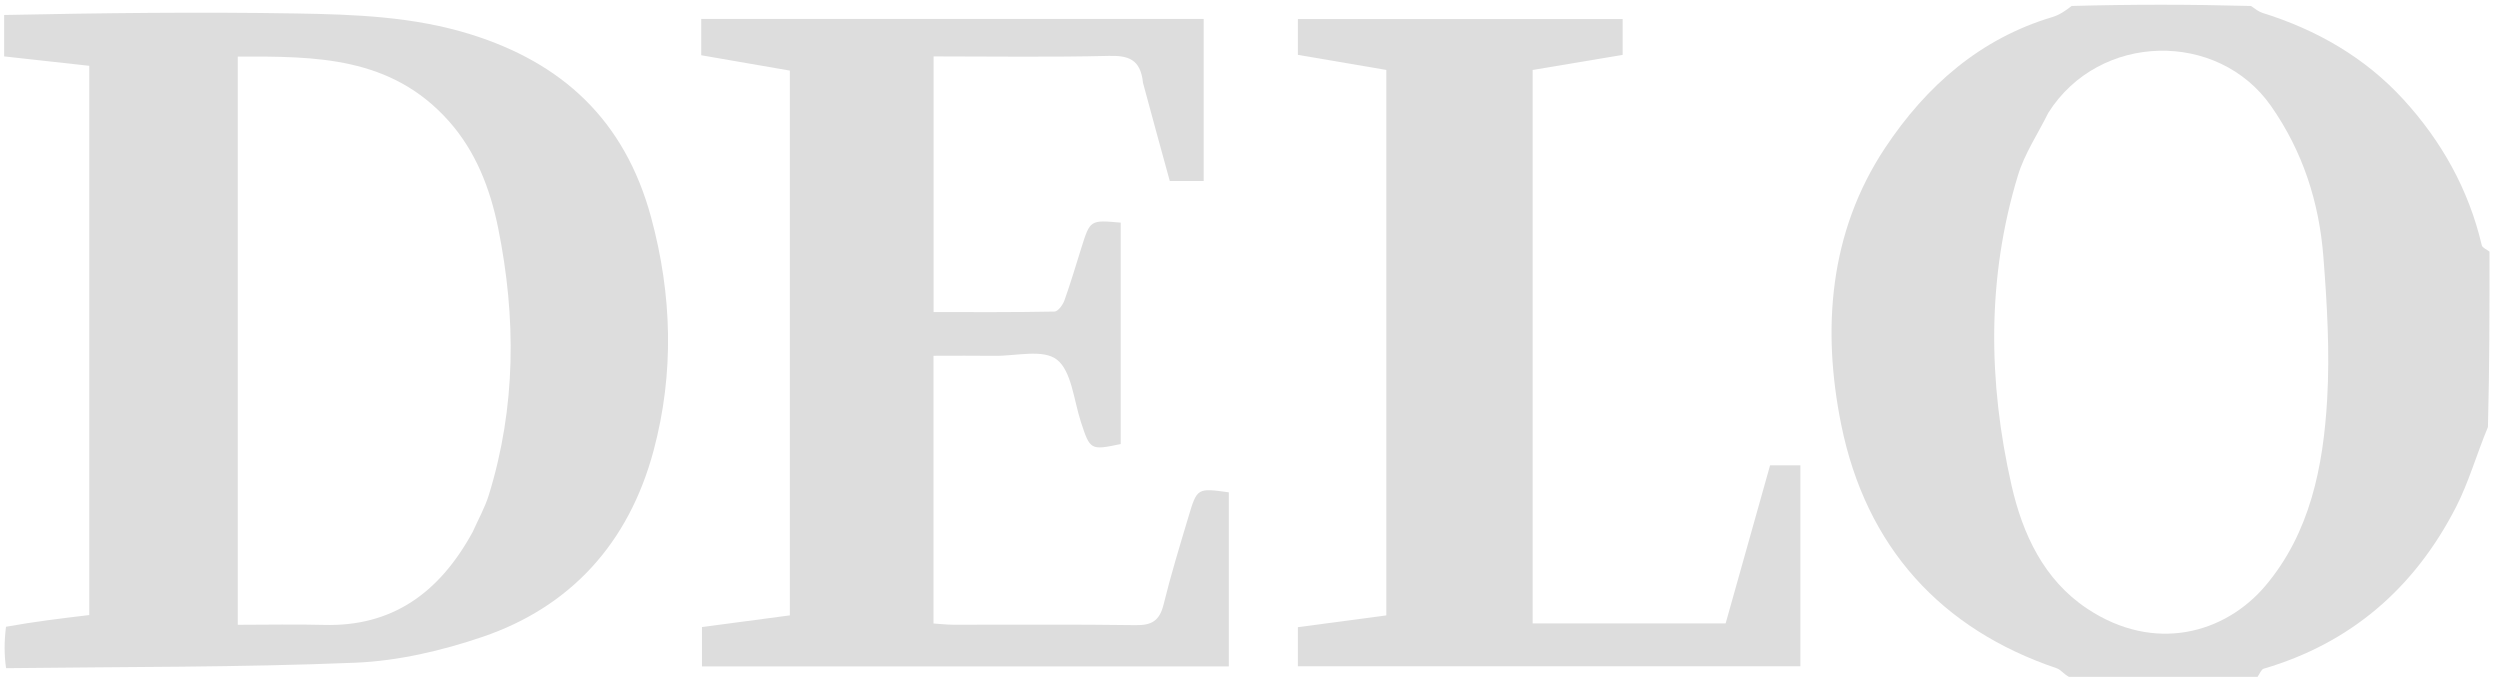
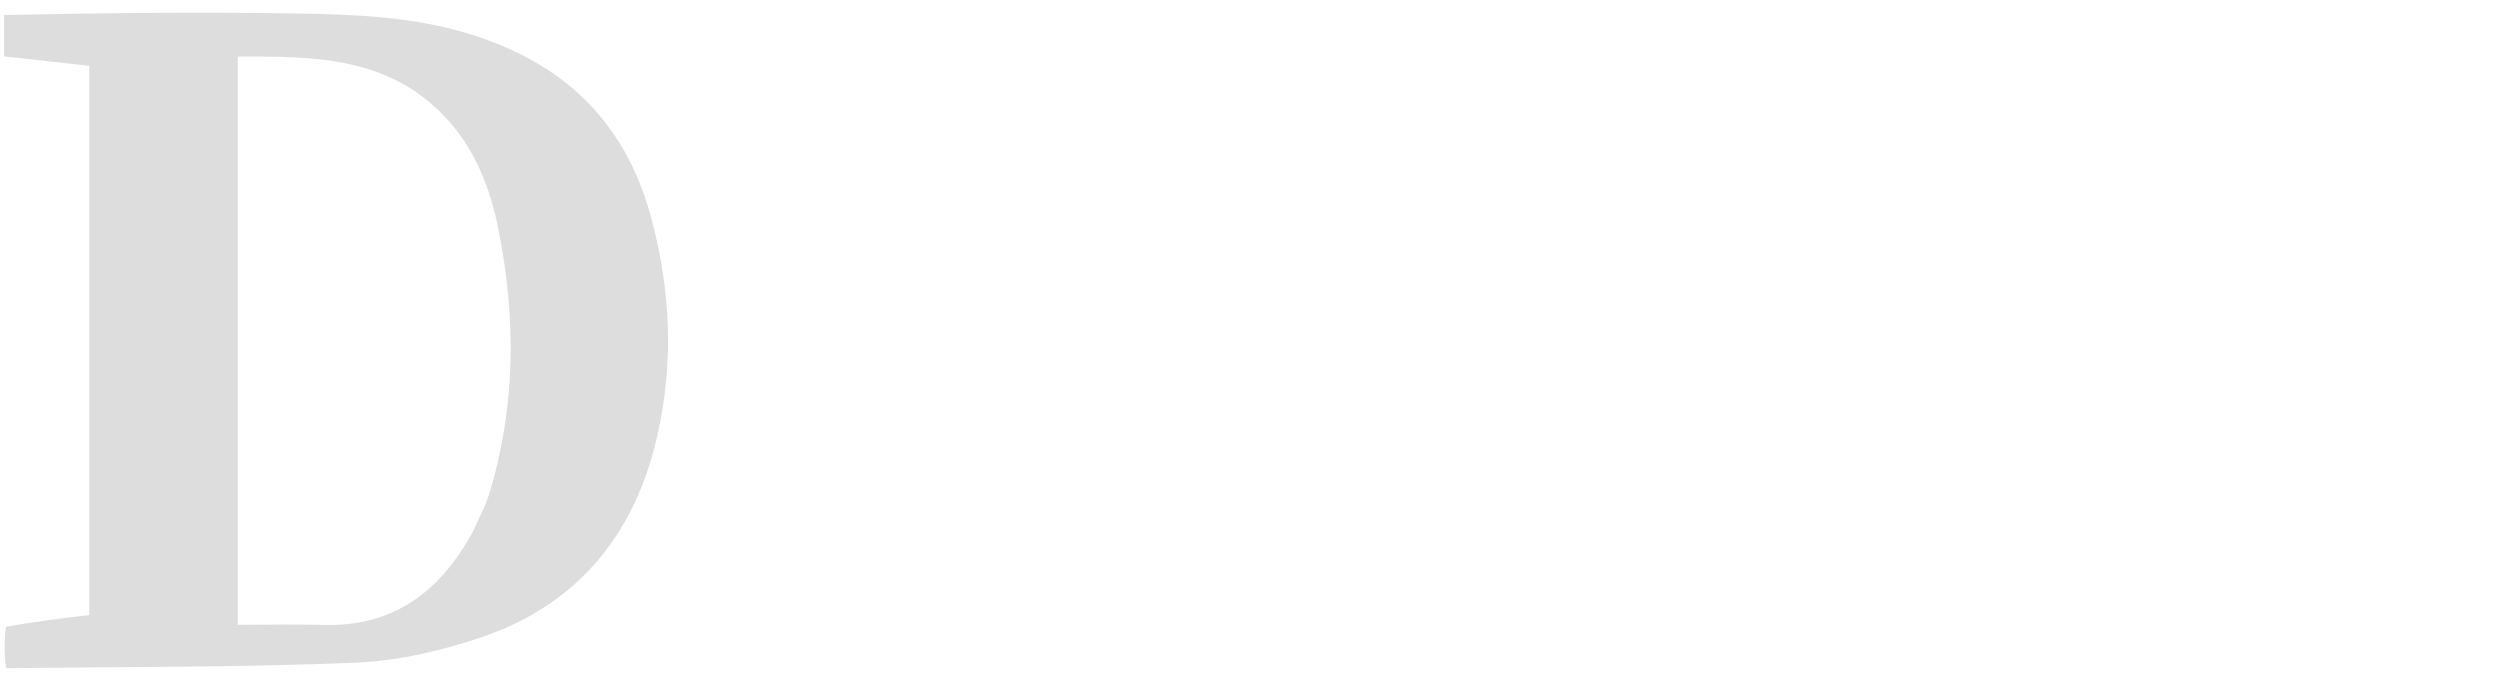
<svg xmlns="http://www.w3.org/2000/svg" width="171" height="47" viewBox="0 0 171 47" fill="none">
  <path d="M0.284 1.025C6.939 0.891 13.595 0.81 20.249 0.921C24.258 0.988 28.275 1.128 32.187 2.348C38.402 4.287 42.717 8.154 44.535 14.866C45.976 20.184 46.121 25.518 44.711 30.801C43.01 37.177 39.002 41.521 33.01 43.56C30.209 44.513 27.22 45.211 24.29 45.33C16.384 45.654 8.464 45.605 0.416 45.703C0.284 44.804 0.284 43.904 0.409 42.87C2.378 42.515 4.222 42.295 6.105 42.07C6.105 29.504 6.105 17.018 6.105 4.501C4.082 4.278 2.183 4.068 0.284 3.858C0.284 2.959 0.284 2.059 0.284 1.025ZM32.331 36.386C32.705 35.544 33.166 34.731 33.437 33.855C35.296 27.834 35.315 21.733 34.072 15.589C33.522 12.873 32.534 10.353 30.716 8.302C26.759 3.838 21.555 3.853 16.264 3.871C16.264 16.894 16.264 29.757 16.264 42.736C18.305 42.736 20.235 42.692 22.163 42.744C26.748 42.867 30.008 40.64 32.331 36.386Z" fill="#DDDDDD" />
-   <path d="M141.516 46.297C141.15 46.096 140.947 45.8 140.679 45.709C132.778 43.041 127.633 37.428 125.937 29.035C124.62 22.518 125.109 15.893 128.936 10.123C131.778 5.837 135.478 2.633 140.381 1.167C140.852 1.027 141.283 0.739 141.7 0.408C145.734 0.297 149.801 0.297 153.966 0.409C154.297 0.645 154.52 0.809 154.767 0.886C158.446 2.035 161.756 3.917 164.407 6.817C166.975 9.628 168.853 12.93 169.752 16.771C169.795 16.953 170.1 17.067 170.283 17.213C170.283 21.176 170.283 25.139 170.175 29.209C169.386 31.108 168.86 32.988 167.995 34.676C165.119 40.29 160.729 44.007 154.84 45.738C154.663 45.79 154.556 46.105 154.417 46.297C150.161 46.297 145.905 46.297 141.516 46.297ZM140.102 7.721C139.398 9.145 138.483 10.498 138.025 12.003C135.895 19.001 135.984 26.121 137.586 33.186C138.345 36.535 139.8 39.658 142.754 41.626C147.381 44.709 152.21 43.311 154.951 40.07C158.006 36.459 158.914 31.918 159.179 27.296C159.364 24.066 159.172 20.794 158.919 17.561C158.627 13.815 157.506 10.348 155.335 7.247C151.711 2.071 143.589 2.196 140.102 7.721Z" fill="#DDDDDD" />
-   <path d="M78.181 5.665C78.016 4.033 77.157 3.791 75.838 3.823C71.882 3.92 67.922 3.858 63.858 3.858C63.858 9.695 63.858 15.405 63.858 21.346C66.604 21.346 69.367 21.365 72.129 21.311C72.366 21.307 72.697 20.857 72.808 20.545C73.234 19.358 73.59 18.142 73.97 16.937C74.567 15.042 74.566 15.042 76.657 15.228C76.657 20.268 76.657 25.322 76.657 30.372C74.582 30.811 74.561 30.783 73.93 28.849C73.449 27.373 73.295 25.386 72.297 24.603C71.344 23.856 69.489 24.359 68.029 24.339C66.67 24.32 65.31 24.335 63.851 24.335C63.851 30.483 63.851 36.489 63.851 42.647C64.302 42.676 64.754 42.73 65.207 42.731C69.362 42.738 73.518 42.699 77.672 42.76C78.731 42.776 79.305 42.498 79.585 41.363C80.083 39.336 80.695 37.339 81.293 35.34C81.881 33.371 81.899 33.377 84.051 33.675C84.051 37.593 84.051 41.526 84.051 45.581C72.08 45.581 60.113 45.581 48.015 45.581C48.015 44.722 48.015 43.825 48.015 42.891C49.994 42.628 51.972 42.364 54.027 42.091C54.027 29.667 54.027 17.323 54.027 4.829C52.034 4.484 50.033 4.137 47.964 3.779C47.964 2.942 47.964 2.172 47.964 1.294C59.405 1.294 70.808 1.294 82.331 1.294C82.331 4.958 82.331 8.627 82.331 12.38C81.591 12.38 80.898 12.38 80.013 12.38C79.425 10.242 78.812 8.014 78.181 5.665Z" fill="#DDDDDD" />
-   <path d="M104.833 24.929C104.833 30.9 104.833 36.722 104.833 42.639C109.307 42.639 113.628 42.639 118.034 42.639C119.038 39.067 120.048 35.478 121.073 31.83C121.75 31.83 122.396 31.83 123.146 31.83C123.146 36.389 123.146 40.916 123.146 45.573C111.729 45.573 100.297 45.573 88.775 45.573C88.775 44.666 88.775 43.804 88.775 42.899C90.788 42.631 92.766 42.367 94.824 42.093C94.824 29.677 94.824 17.335 94.824 4.784C92.859 4.449 90.86 4.108 88.776 3.753C88.776 2.958 88.776 2.19 88.776 1.302C96.162 1.302 103.538 1.302 110.99 1.302C110.99 2.138 110.99 2.904 110.99 3.752C108.94 4.096 106.937 4.432 104.833 4.786C104.833 11.544 104.833 18.163 104.833 24.929Z" fill="#DDDDDD" />
</svg>